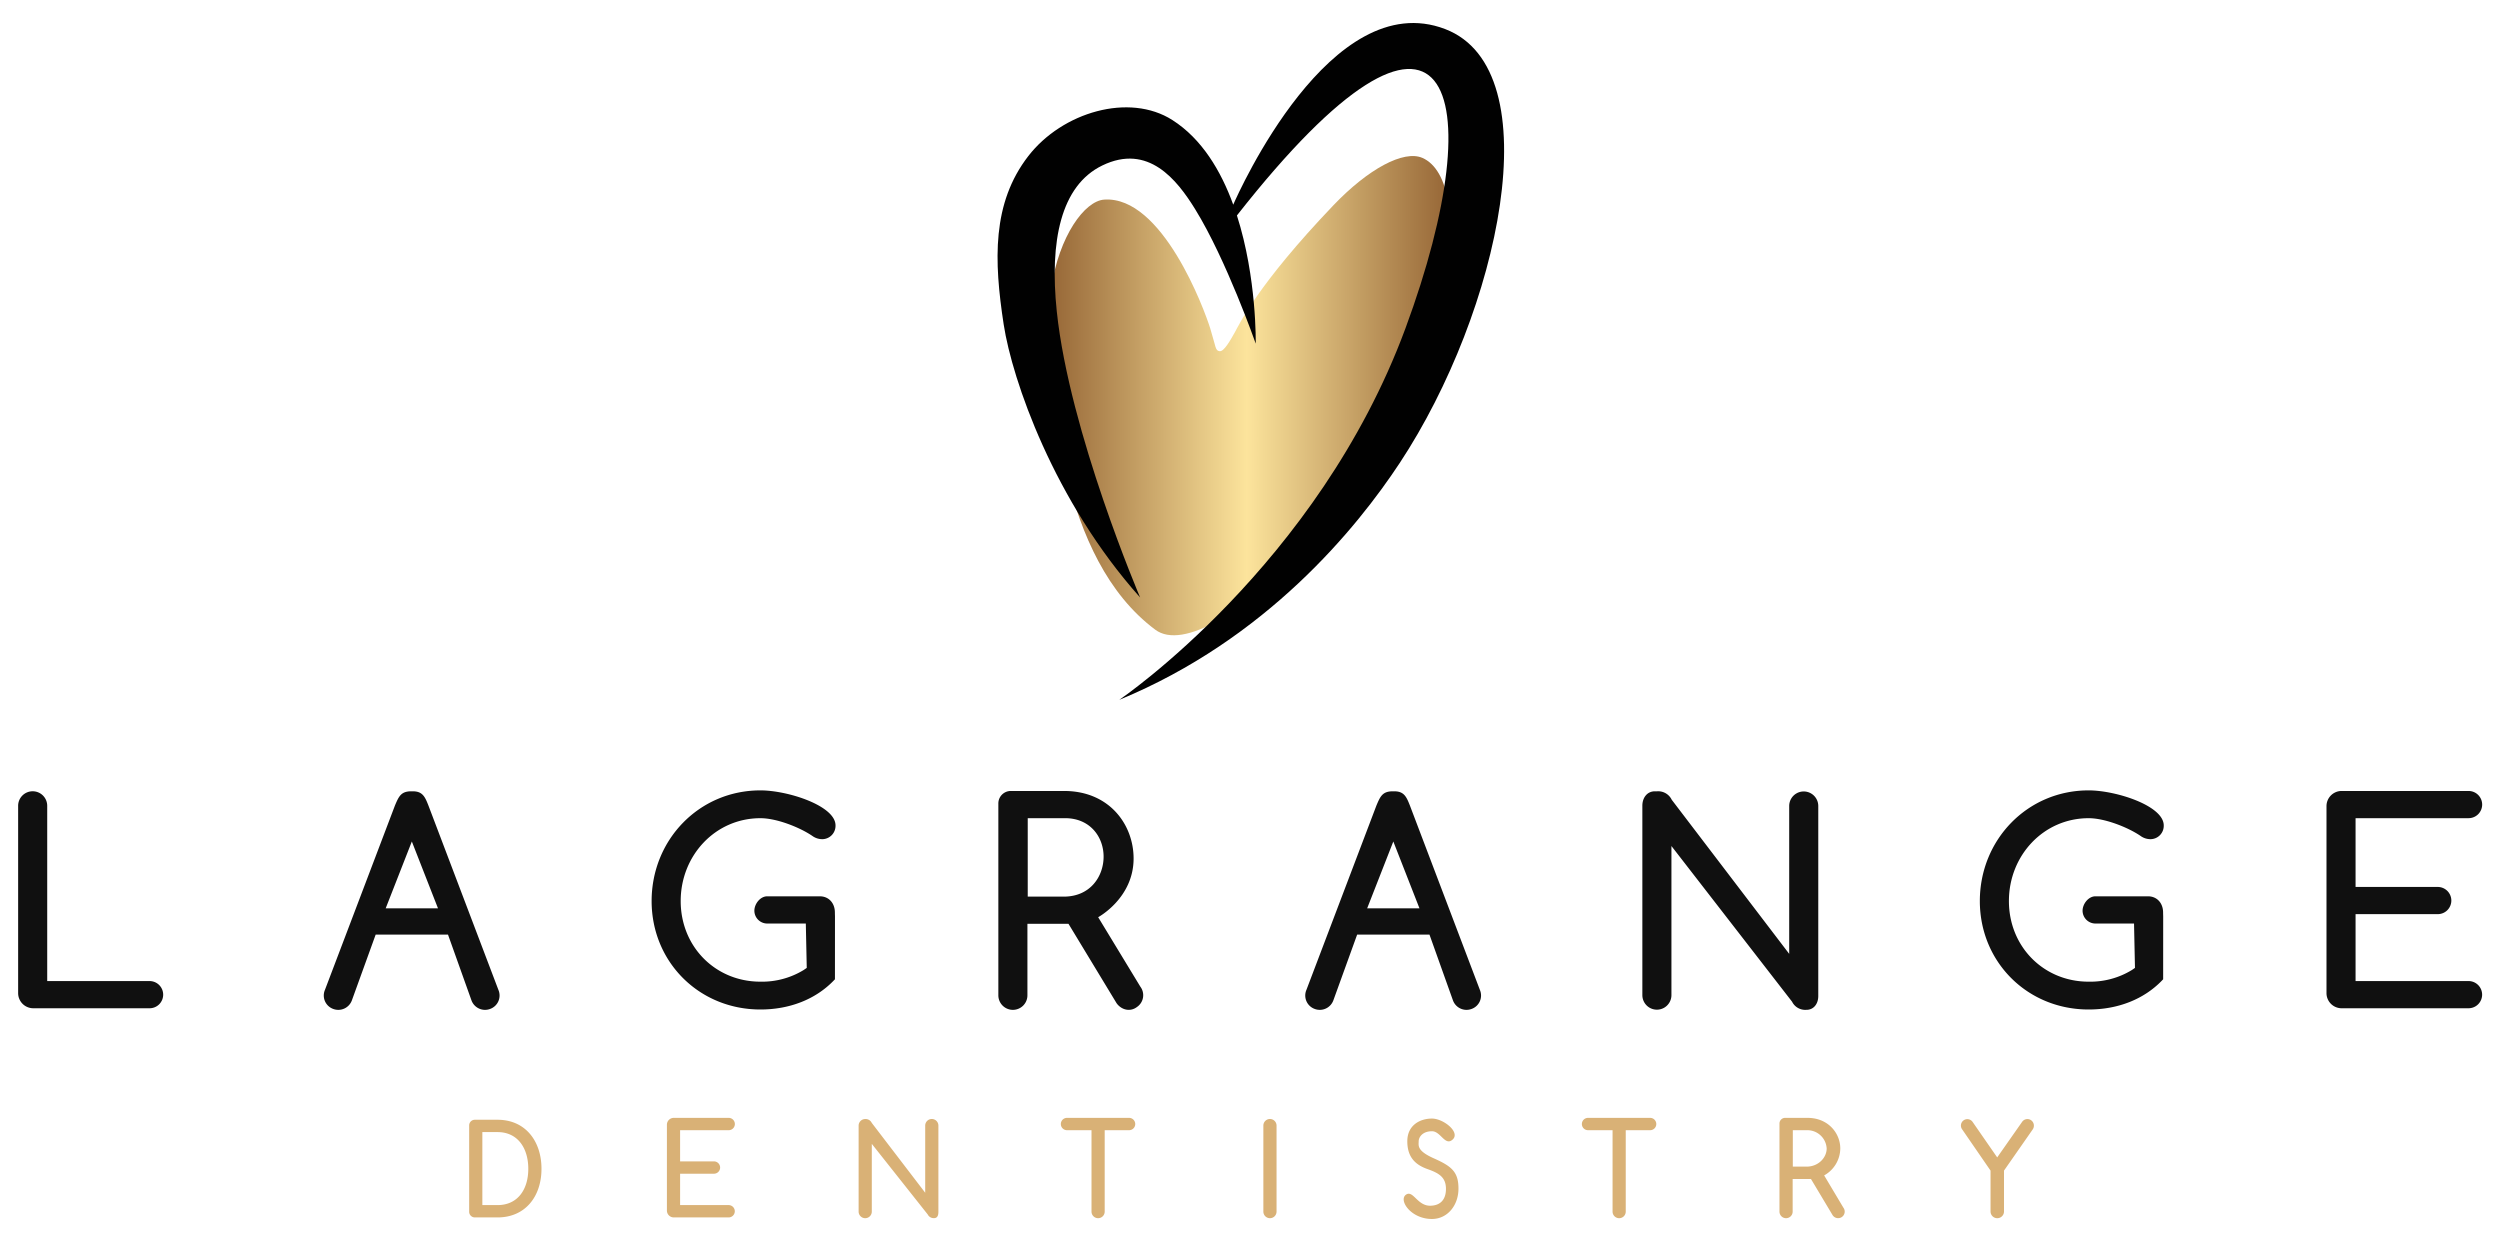
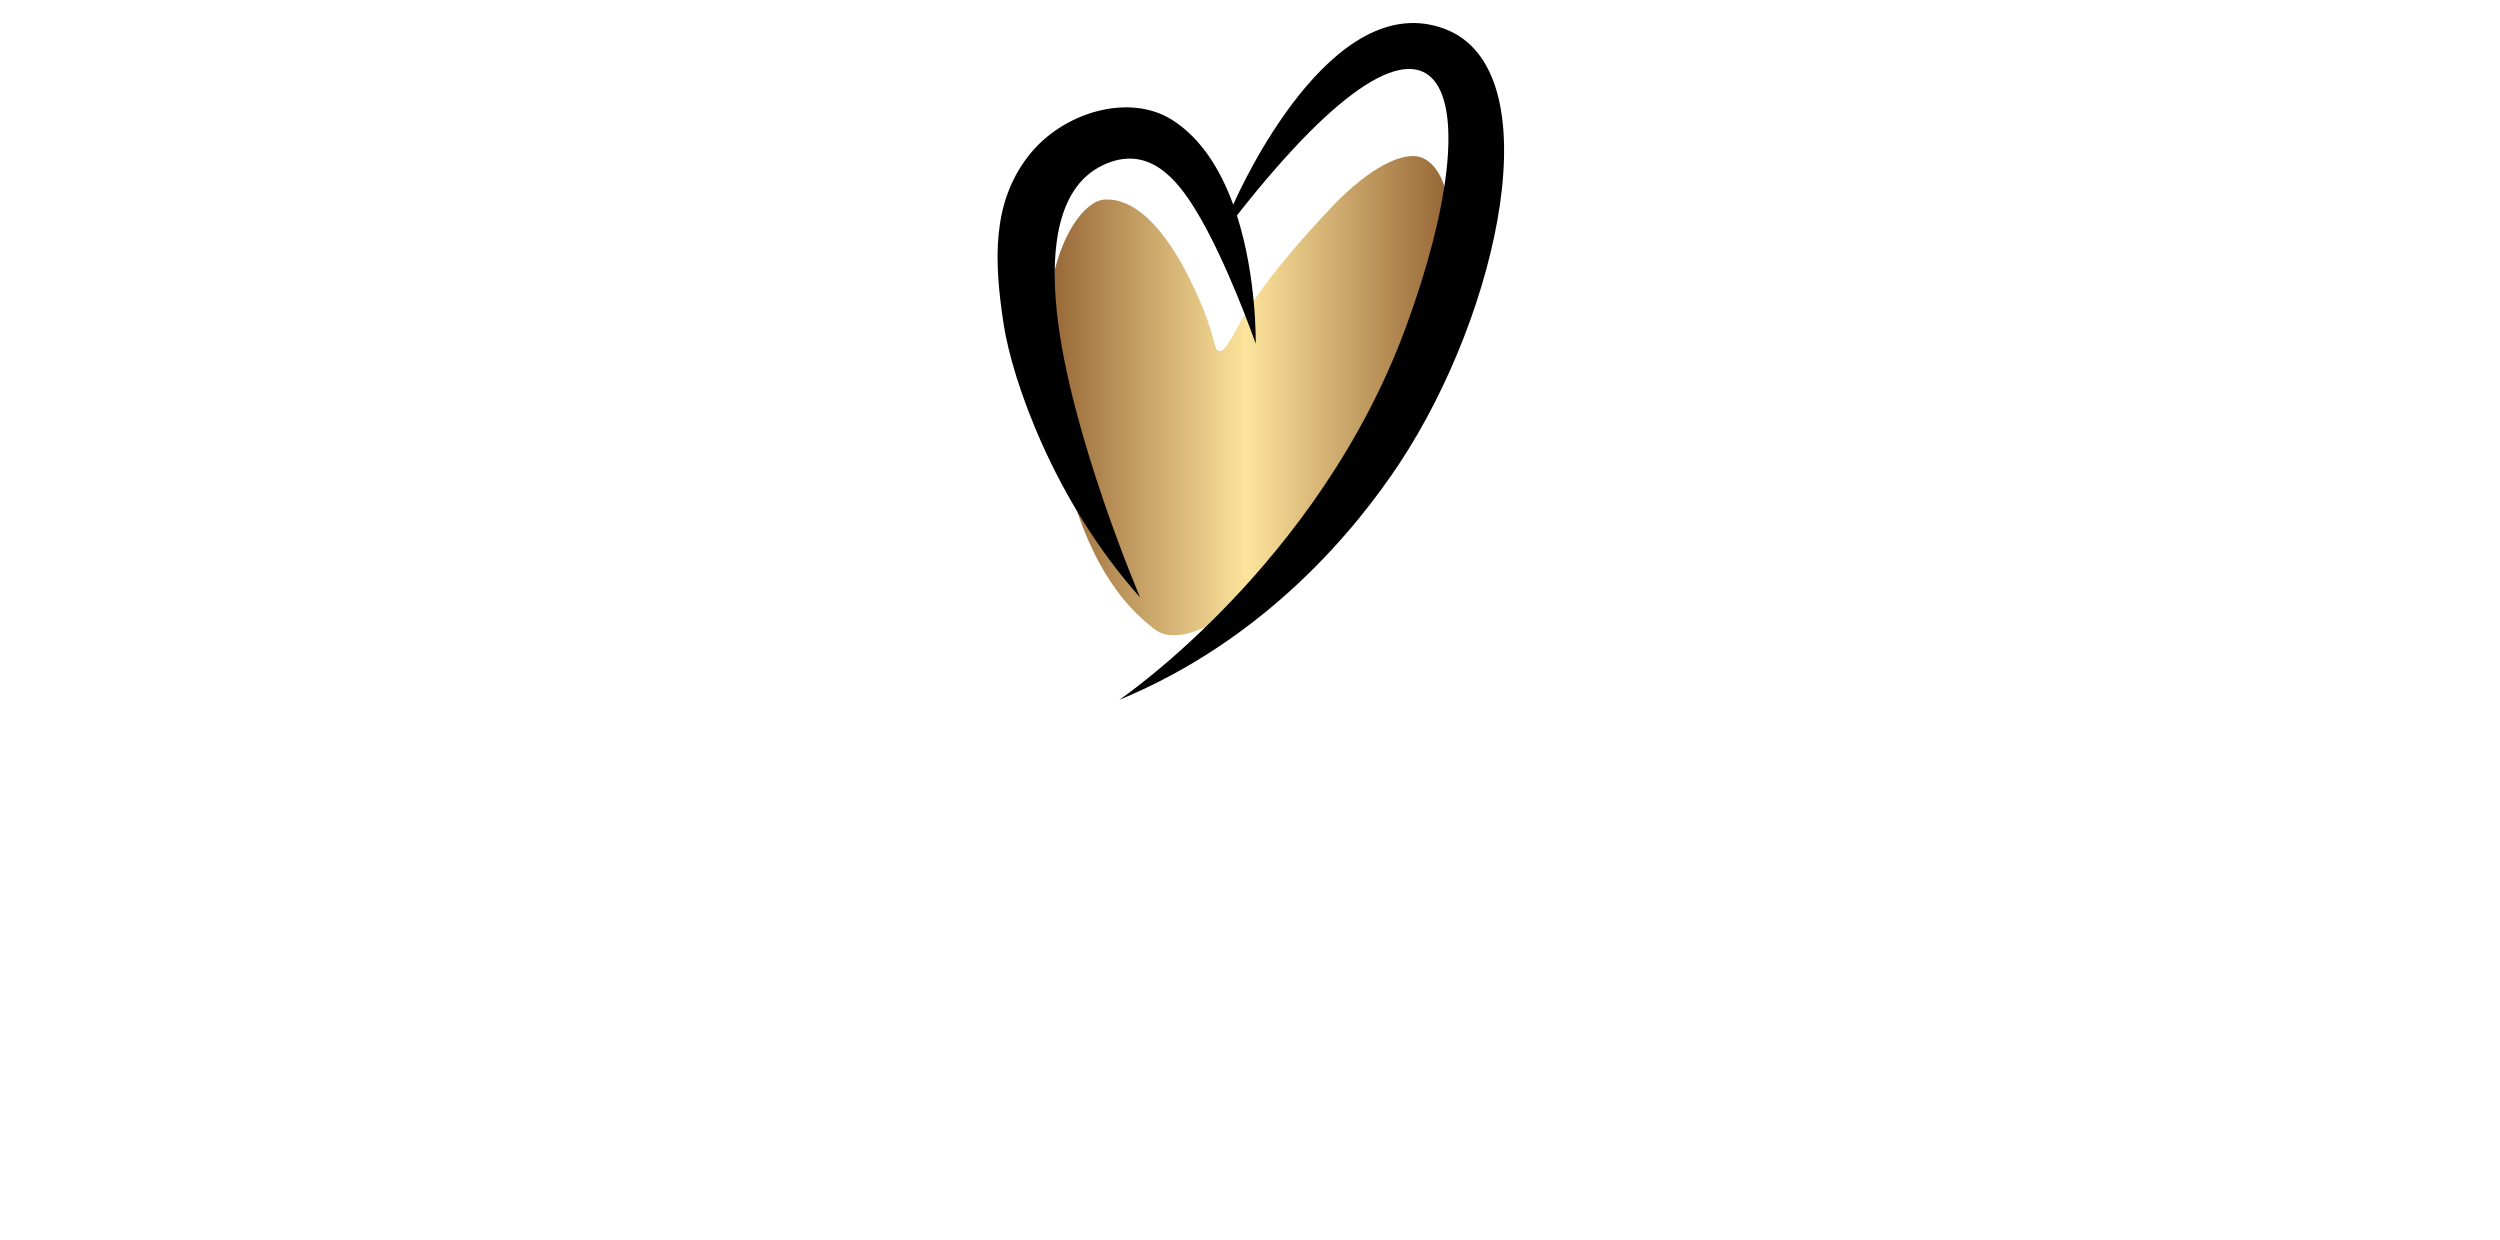
<svg xmlns="http://www.w3.org/2000/svg" width="1000" height="496" viewBox="0 0 1000 496">
  <defs>
    <style>
      .cls-1 {
        fill: #101010;
      }

      .cls-1, .cls-2, .cls-3, .cls-4 {
        fill-rule: evenodd;
      }

      .cls-2 {
        fill: #d9b176;
      }

      .cls-3 {
        fill: url(#linear-gradient);
      }

      .cls-4 {
        fill: #010101;
      }
    </style>
    <linearGradient id="linear-gradient" x1="419.031" y1="158.266" x2="580.188" y2="158.266" gradientUnits="userSpaceOnUse">
      <stop offset="0" stop-color="#956535" />
      <stop offset="0.494" stop-color="#fce49c" />
      <stop offset="1" stop-color="#956535" />
    </linearGradient>
  </defs>
-   <path id="LAGRANGE" class="cls-1" d="M59.756,403.307a5.44,5.44,0,1,0,0-10.879H18.884V322.4a5.815,5.815,0,1,0-11.629,0v74.9a6.062,6.062,0,0,0,5.877,6H59.756Zm94.514-39.966,10.466-26.748L175.2,363.341H154.27Zm17.078-41.189c-1.375-3.5-2.36-5.628-6.237-5.628h-0.625c-4.127,0-4.987,2.126-6.487,5.628L129.988,395.93a5.705,5.705,0,0,0,3.251,7.627,5.781,5.781,0,0,0,7.5-3.376l9.527-26.336H179.2l9.4,26.336a5.781,5.781,0,0,0,7.5,3.376,5.7,5.7,0,0,0,3.251-7.627ZM304.169,403.8c11.825,0,22.063-4.152,29.171-11.422,0.216-.22.637-0.668,0.637-0.668l0.014-25.265s-0.034-.936-0.034-1.41c0-3.876-2.516-6.51-6.018-6.51H306.875c-2.751,0-5.127,3.009-5.127,5.76a5.15,5.15,0,0,0,5.127,5.127h15.452L322.7,387.16s-0.881.62-1.339,0.911a31.957,31.957,0,0,1-17.195,4.6c-18.007,0-31.887-14-31.887-32.255s13.88-33.138,31.887-33.138c6.5,0,15.662,3.642,20.664,7.018a6.817,6.817,0,0,0,4.126,1.376,5.342,5.342,0,0,0,5.252-5.5c0-7.878-19.1-14.021-30.042-14.021-24.509,0-43.516,19.758-43.516,44.267C260.653,384.8,279.66,403.8,304.169,403.8Zm121.87-76.529c10,0,15.4,7.5,15.4,15.373,0,8-5.392,16.006-15.9,16.006H411.094V327.271h14.945Zm20.607,74.036c2,2.751,5.5,3.5,8.128,1.5a5.694,5.694,0,0,0,1.375-8.128l-16.881-27.8s14.172-7.617,14.172-23.479c0-13.5-9.652-27.01-27.784-27.01H404.217a4.992,4.992,0,0,0-4.877,5v76.661a5.815,5.815,0,1,0,11.629,0V369.529H427.4Zm270.182-.626a5.861,5.861,0,0,0,5.627,3.252h0.11c3,0,4.744-2.5,4.744-5.5V322.4a5.815,5.815,0,1,0-11.63,0v59.147L668.688,319.9a6.01,6.01,0,0,0-5.878-3.377h-0.867c-3.127,0-5,2.626-5,5.753v75.778a5.815,5.815,0,1,0,11.63,0V338.408ZM975.02,365.66a5.44,5.44,0,1,0,0-10.879H942.227v-27.51h45.124a5.44,5.44,0,1,0,0-10.879H936.475a6.063,6.063,0,0,0-5.878,6v74.911a6.063,6.063,0,0,0,5.878,6h50.86a5.44,5.44,0,1,0,0-10.879H942.227V365.66H975.02Zm-428.16-2.319,10.466-26.748,10.466,26.748H546.86Zm17.078-41.189c-1.376-3.5-2.361-5.628-6.237-5.628h-0.625c-4.127,0-4.987,2.126-6.488,5.628l-28.01,73.778a5.7,5.7,0,0,0,3.251,7.627,5.781,5.781,0,0,0,7.5-3.376l9.526-26.336h28.935l9.4,26.336a5.781,5.781,0,0,0,7.5,3.376,5.7,5.7,0,0,0,3.252-7.627ZM835.454,403.8c11.824,0,22.063-4.152,29.171-11.422,0.215-.22.637-0.668,0.637-0.668l0.013-25.265s-0.034-.936-0.034-1.41c0-3.876-2.516-6.51-6.017-6.51H838.159c-2.751,0-5.127,3.009-5.127,5.76a5.15,5.15,0,0,0,5.127,5.127h15.453l0.375,17.748s-0.88.62-1.339,0.911a31.956,31.956,0,0,1-17.194,4.6c-18.007,0-31.887-14-31.887-32.255s13.88-33.138,31.887-33.138c6.5,0,15.661,3.642,20.663,7.018a6.817,6.817,0,0,0,4.126,1.376,5.342,5.342,0,0,0,5.253-5.5c0-7.878-19.1-14.021-30.042-14.021-24.51,0-43.517,19.758-43.517,44.267C791.937,384.8,810.944,403.8,835.454,403.8Z" />
-   <path id="Dentistry" class="cls-2" d="M192.941,482.037v-29.2h6.076c8.108,0,12.3,6.464,12.3,14.685s-4.2,14.515-12.3,14.515h-6.076Zm6.076,4.933c11.113,0,17.577-8.392,17.577-19.448,0-11.113-6.464-19.618-17.577-19.618h-9.138a2.264,2.264,0,0,0-2.211,2.268V484.7a2.264,2.264,0,0,0,2.211,2.268h9.138Zm86.516-17.484a2.467,2.467,0,1,0,0-4.933H272.039V452.079h19.438a2.466,2.466,0,1,0,0-4.932H269.431a2.748,2.748,0,0,0-2.665,2.721v34.38a2.749,2.749,0,0,0,2.665,2.722H291.4a2.467,2.467,0,1,0,0-4.933h-19.36V469.486h13.494Zm85.555,16.293a2.659,2.659,0,0,0,2.552,1.474h-0.021c1.361,0,1.737-1.134,1.737-2.5V450.286a2.637,2.637,0,1,0-5.273,0V477.1L348.7,449.152a2.724,2.724,0,0,0-2.665-1.531h0.021a2.638,2.638,0,0,0-2.608,2.608v34.359a2.637,2.637,0,1,0,5.273,0V457.543Zm65.517-33.7v32.509a2.637,2.637,0,1,0,5.273,0V452.079h9.752a2.466,2.466,0,1,0,0-4.932H426.8a2.466,2.466,0,1,0,0,4.932h9.809Zm74.013-1.793a2.637,2.637,0,1,0-5.273,0v34.3a2.637,2.637,0,1,0,5.273,0v-34.3Zm51.9,27.507c-3.336,2.067,1.689,9.8,10.259,9.8,6.2,0,10.611-5.438,10.611-12.126s-2.664-8.932-9.853-12.127c-6.915-3.073-6.063-5.176-6.063-6.821s1.526-4.022,5.324-4.022c3.526,0,5.264,6.177,8.318,3.265s-3.733-8.337-8.337-8.337-9.853,2.517-9.853,9.094c0,6.618,3.512,9.494,8.067,11.111,4.37,1.55,7.392,3.13,7.392,7.922s-2.746,6.736-6.364,6.736C566.969,482.288,565.267,476.087,562.514,477.793Zm160.344-25.714a7.738,7.738,0,0,1,7.809,7.314c0,3.629-3.273,7.258-8.036,7.258h-5.509V452.079h5.736Zm10.181,33.983a2.627,2.627,0,1,0,4.309-3l-7.691-12.9a12.485,12.485,0,0,0,6.453-10.769c0-6.123-4.861-12.246-13.082-12.246H714a2.263,2.263,0,0,0-2.211,2.267v35.174a2.637,2.637,0,1,0,5.273,0v-13h7.32Zm63.172-17.824v16.35a2.693,2.693,0,0,0,5.386,0v-16.35l11.489-16.478a2.651,2.651,0,0,0-.68-3.686,2.576,2.576,0,0,0-3.572.681l-9.958,14.21-9.845-14.21a2.564,2.564,0,1,0-4.2,2.948ZM645.026,452.079v32.509a2.637,2.637,0,1,0,5.273,0V452.079h9.752a2.466,2.466,0,1,0,0-4.932H635.217a2.466,2.466,0,1,0,0,4.932h9.809Z" />
  <g id="Icon">
    <path id="Bottom_Gradient_Heart" data-name="Bottom Gradient Heart" class="cls-3" d="M462.12,251.888c-19.268-14.371-29.483-37.812-35.621-62.148-6.626-26.273-9.407-52.018-6.063-74.273,3.2-21.287,13.5-35.082,21.221-35.621,23.255-1.627,40.106,43.963,42.442,51.537s1.959,8.9,3.79,9.094c1.755,0.188,4.337-4.525,6.063-7.579s8.83-18.766,39.411-50.779C547.331,67.5,561.52,59.893,568.984,63.172c10.37,4.556,14.97,24.757,7.579,60.632C562.956,189.842,484.243,268.387,462.12,251.888Z" />
    <path id="Top_Black_Heart_Outline" data-name="Top Black Heart Outline" class="cls-4" d="M559.889,185.193c-17.308,26.228-53.366,70.47-112.169,94.737,0,0,79.412-53.832,114.443-148.547,35.376-95.651,17.77-153.653-67.394-45.2,8.025,25.074,7.52,51.264,7.52,51.264s-11.722-33.537-24.253-53.811C470.778,71.892,459.287,57.271,440.9,66.2c-16.6,8.065-21.126,30.257-18.189,58.357C427.755,172.827,456.057,239,456.057,239c-34.53-38.63-51.187-87.161-54.568-109.137-3.957-25.718-4.722-48.633,9.852-67.453,13.588-17.546,40.347-25.407,57.6-14.4,11.8,7.527,19.425,20.3,24.357,33.865,2.186-5,39.135-87.742,84.78-70.244C620.815,28.018,599.773,124.752,559.889,185.193Z" />
  </g>
</svg>